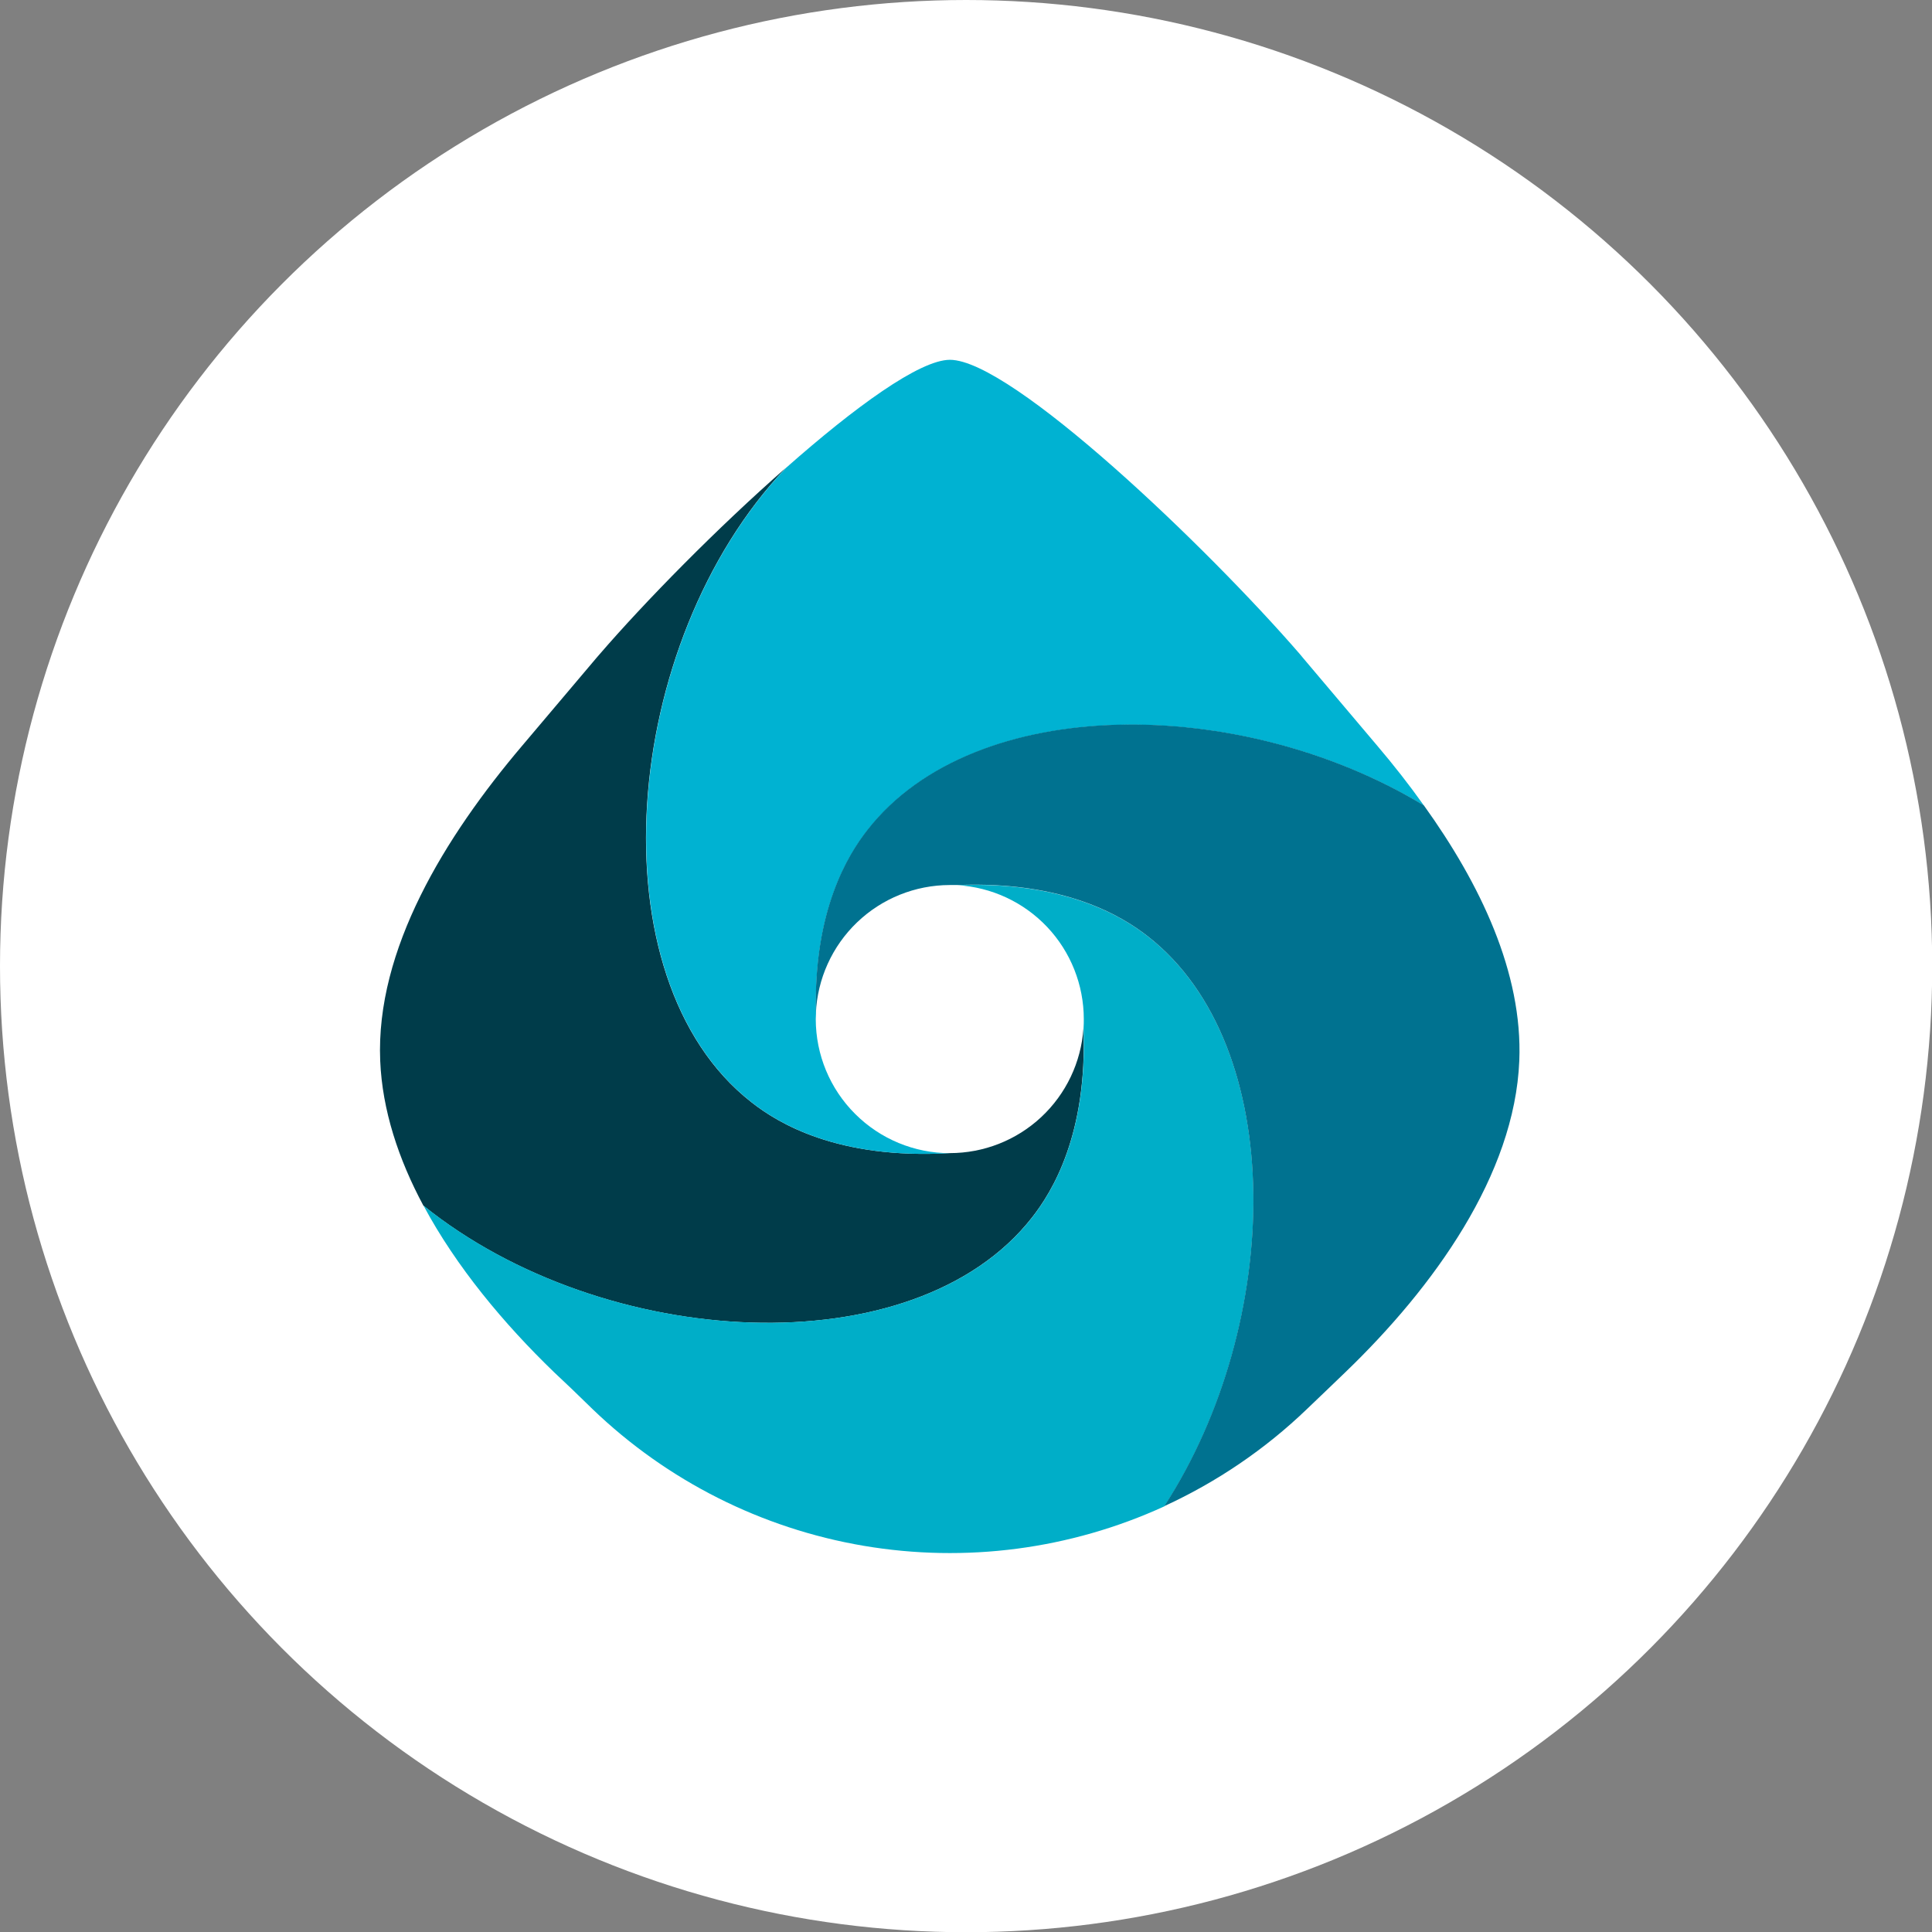
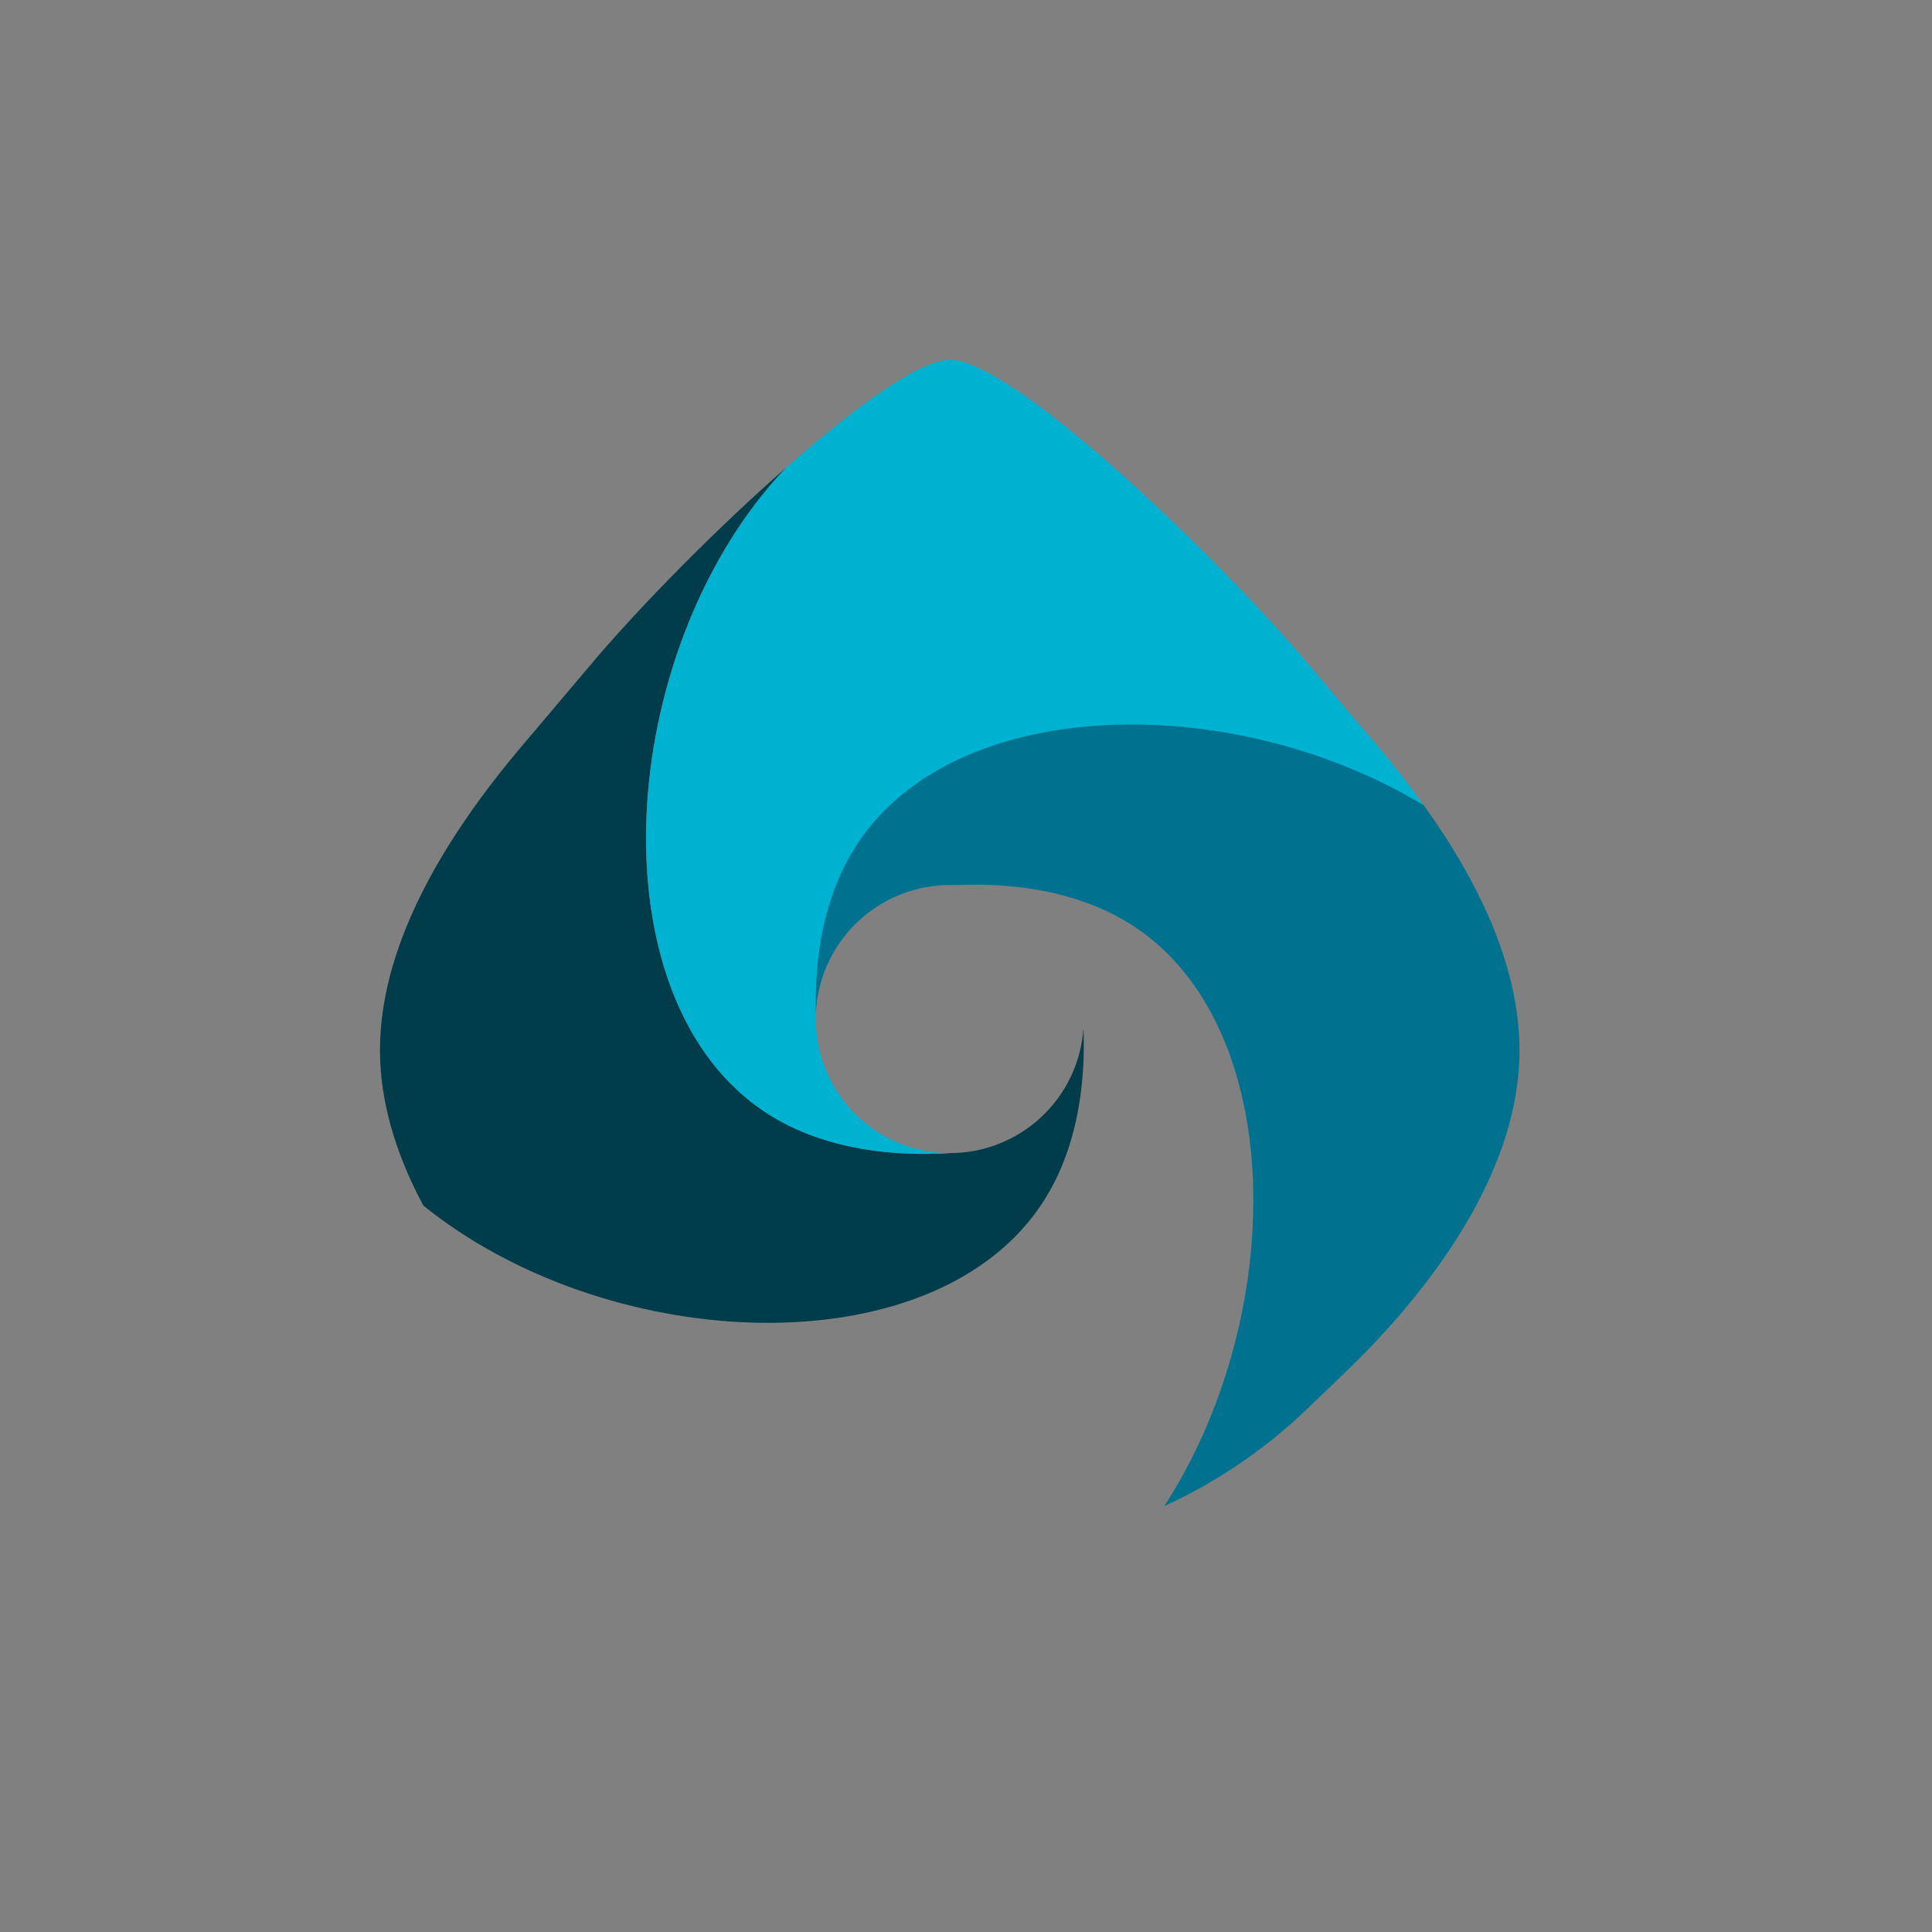
<svg xmlns="http://www.w3.org/2000/svg" width="34" height="34" viewBox="0 0 34 34" fill="none">
  <rect x="0" y="0" width="34" height="34" fill="#808080" stroke="none" />
-   <circle cx="17.002" cy="17.002" r="17.002" fill="white" />
  <path d="M18.163 21.424C18.515 20.974 19.138 19.968 19.067 18.097C19.026 18.693 18.761 19.251 18.324 19.659C17.887 20.067 17.312 20.293 16.714 20.293C14.737 20.407 13.684 19.761 13.222 19.396C10.438 17.224 10.912 11.308 13.829 8.234C12.623 9.291 11.354 10.584 10.544 11.523L10.493 11.582L9.189 13.124C7.831 14.726 6.609 16.711 6.691 18.668C6.727 19.534 7.012 20.399 7.451 21.217C10.622 23.774 16.088 24.079 18.163 21.424Z" fill="#003C4A" />
  <path d="M13.225 19.397C13.686 19.761 14.74 20.407 16.717 20.294C16.091 20.294 15.491 20.045 15.049 19.603C14.606 19.162 14.357 18.562 14.356 17.936C14.356 17.901 14.36 17.87 14.36 17.839C14.317 16.026 14.92 15.051 15.268 14.609C17.151 12.197 21.842 12.228 25.06 14.178C24.802 13.814 24.524 13.461 24.242 13.129L22.934 11.582L22.883 11.52C21.258 9.64 17.801 6.332 16.717 6.332C16.184 6.332 15.041 7.166 13.831 8.235C10.915 11.308 10.441 17.224 13.225 19.397Z" fill="#00B2D2" />
-   <path d="M20.205 16.483C19.755 16.13 18.741 15.504 16.849 15.578C17.451 15.613 18.016 15.877 18.43 16.315C18.843 16.753 19.073 17.333 19.073 17.935C19.073 17.986 19.073 18.037 19.069 18.088V18.096C19.14 19.967 18.517 20.973 18.165 21.424C16.09 24.078 10.624 23.773 7.453 21.216C8.029 22.293 8.87 23.299 9.751 24.149L10.061 24.442L10.429 24.799C11.741 26.06 13.402 26.898 15.196 27.203C16.991 27.508 18.835 27.267 20.491 26.509C22.581 23.287 22.675 18.413 20.205 16.483Z" fill="#00AEC8" />
  <path d="M25.058 14.174C21.84 12.224 17.149 12.193 15.266 14.604C14.918 15.047 14.315 16.022 14.358 17.834C14.384 17.227 14.644 16.653 15.083 16.232C15.522 15.811 16.106 15.576 16.715 15.575H16.848C18.739 15.501 19.753 16.127 20.203 16.48C22.673 18.41 22.579 23.284 20.489 26.506C21.415 26.081 22.263 25.505 22.998 24.799L23.37 24.443L23.676 24.149C25.23 22.654 26.655 20.677 26.737 18.668C26.8 17.118 26.048 15.552 25.058 14.174Z" fill="#007290" />
</svg>